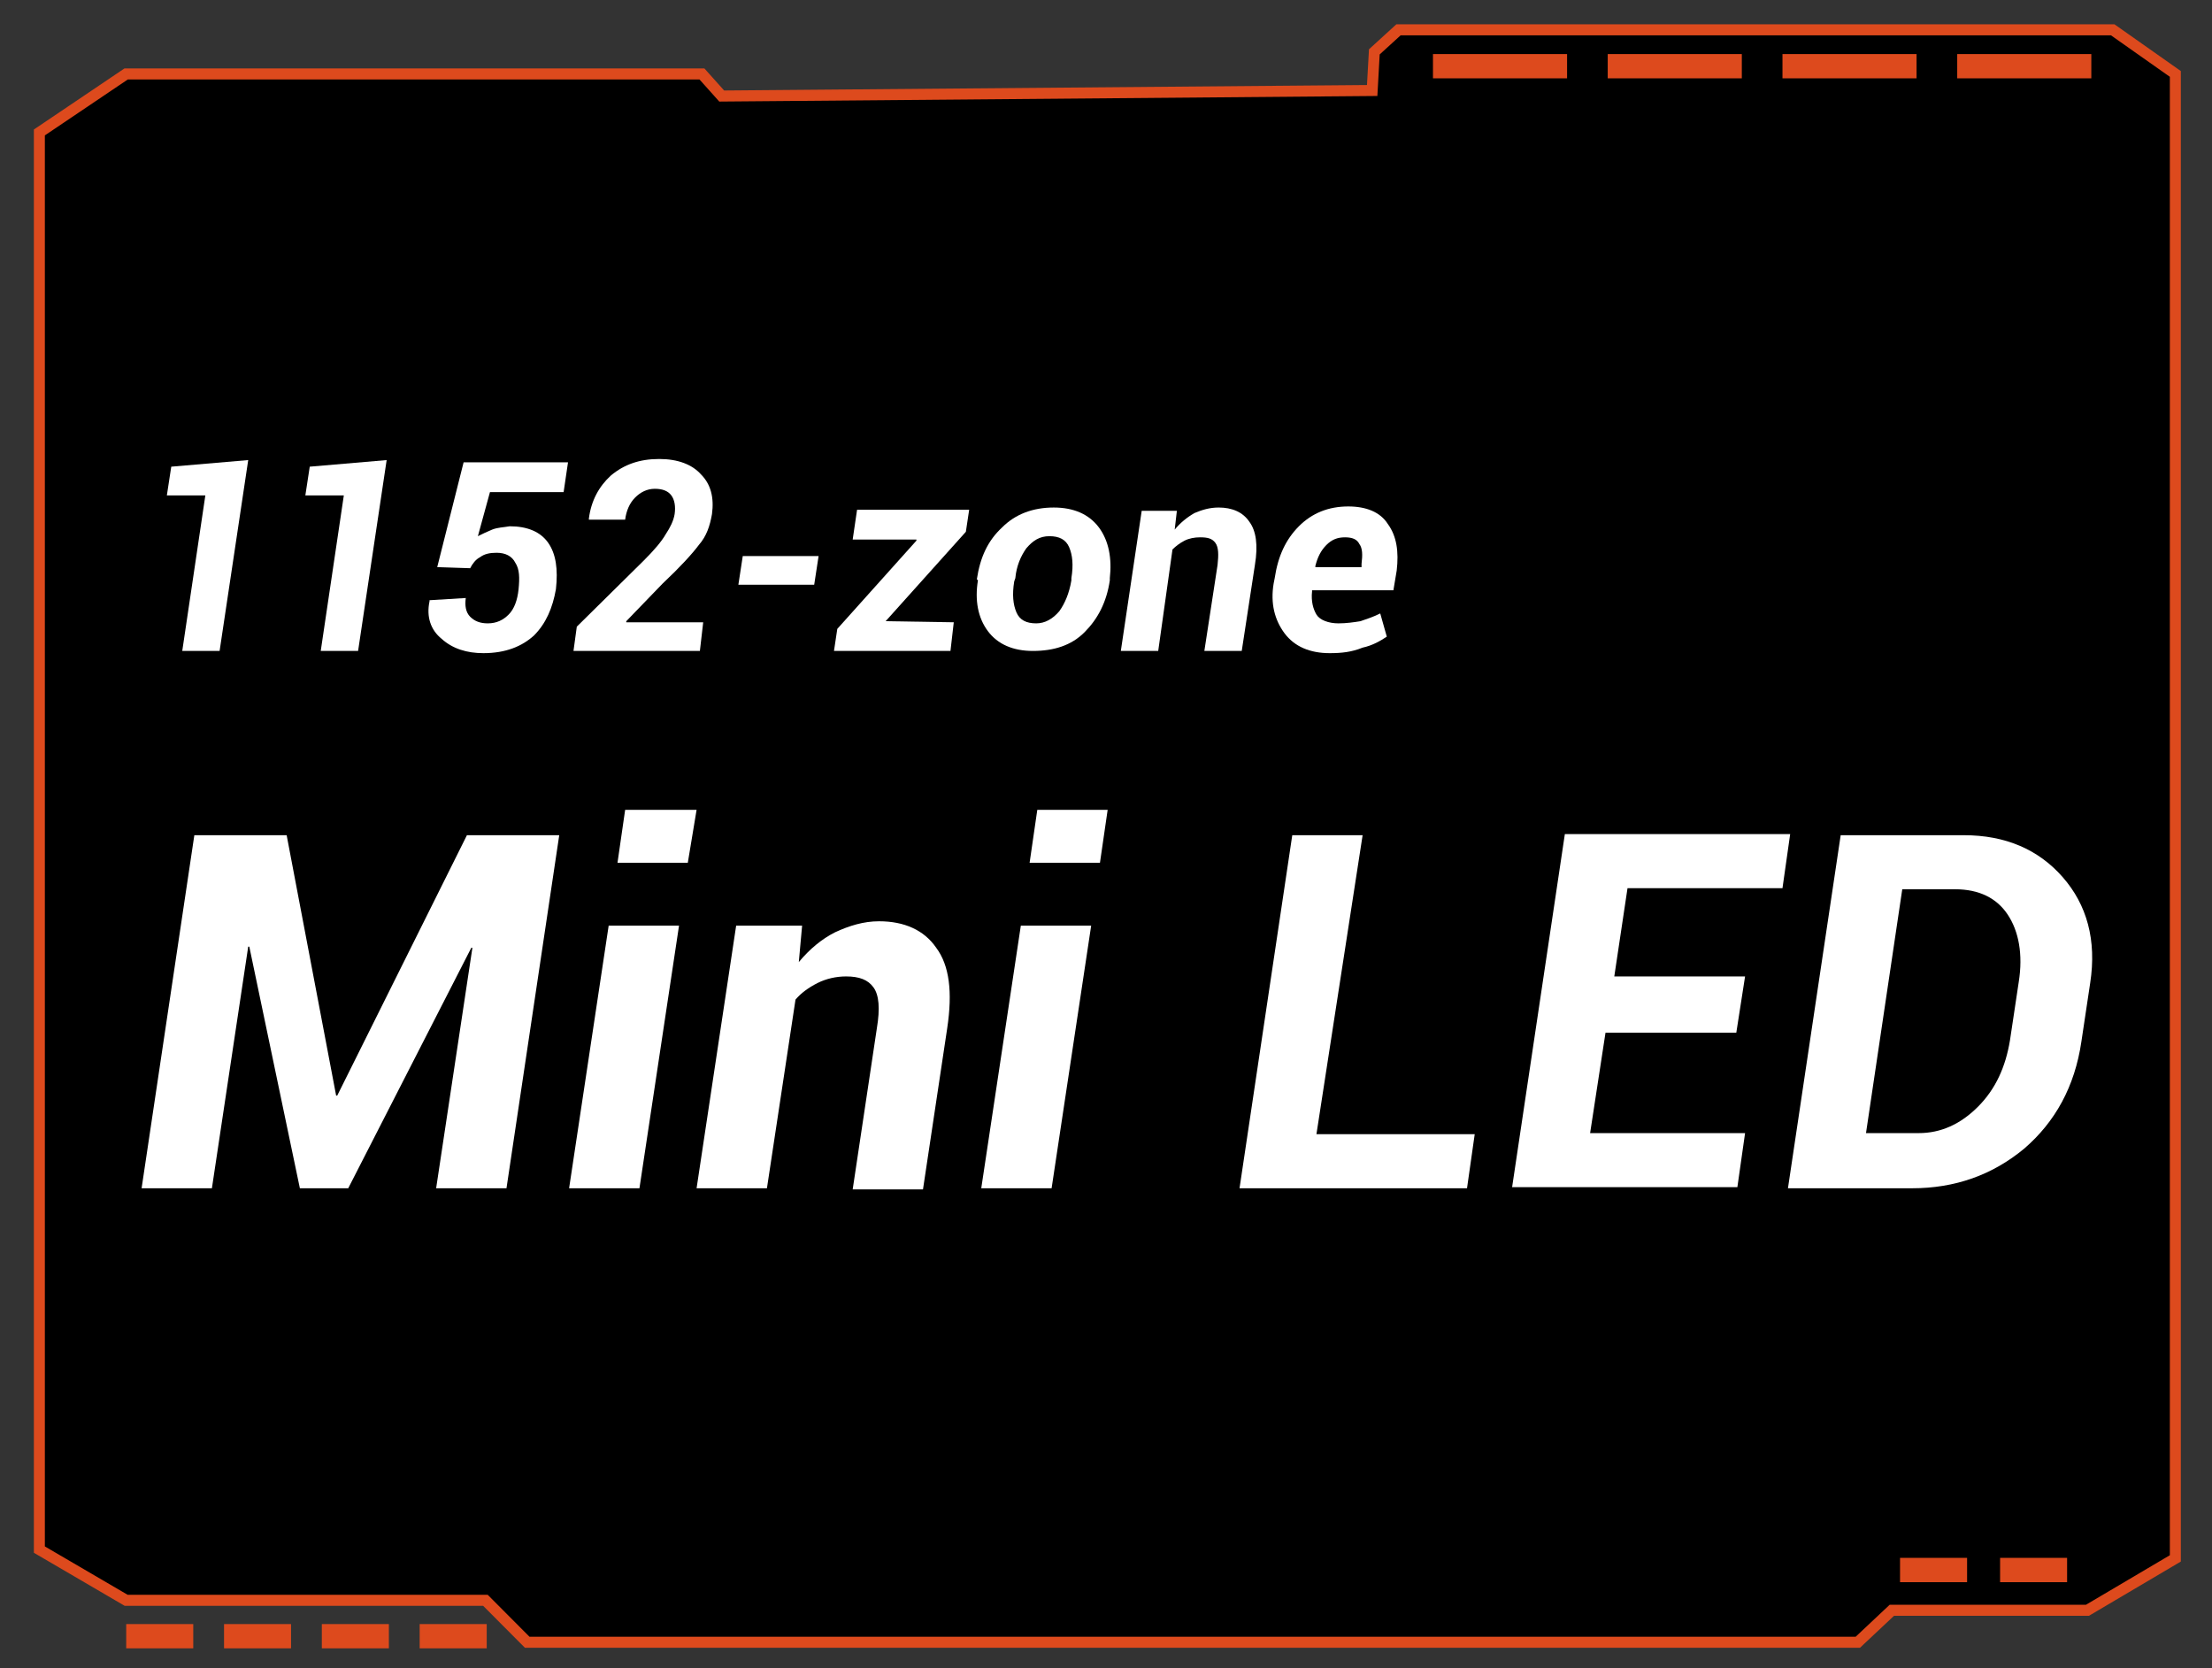
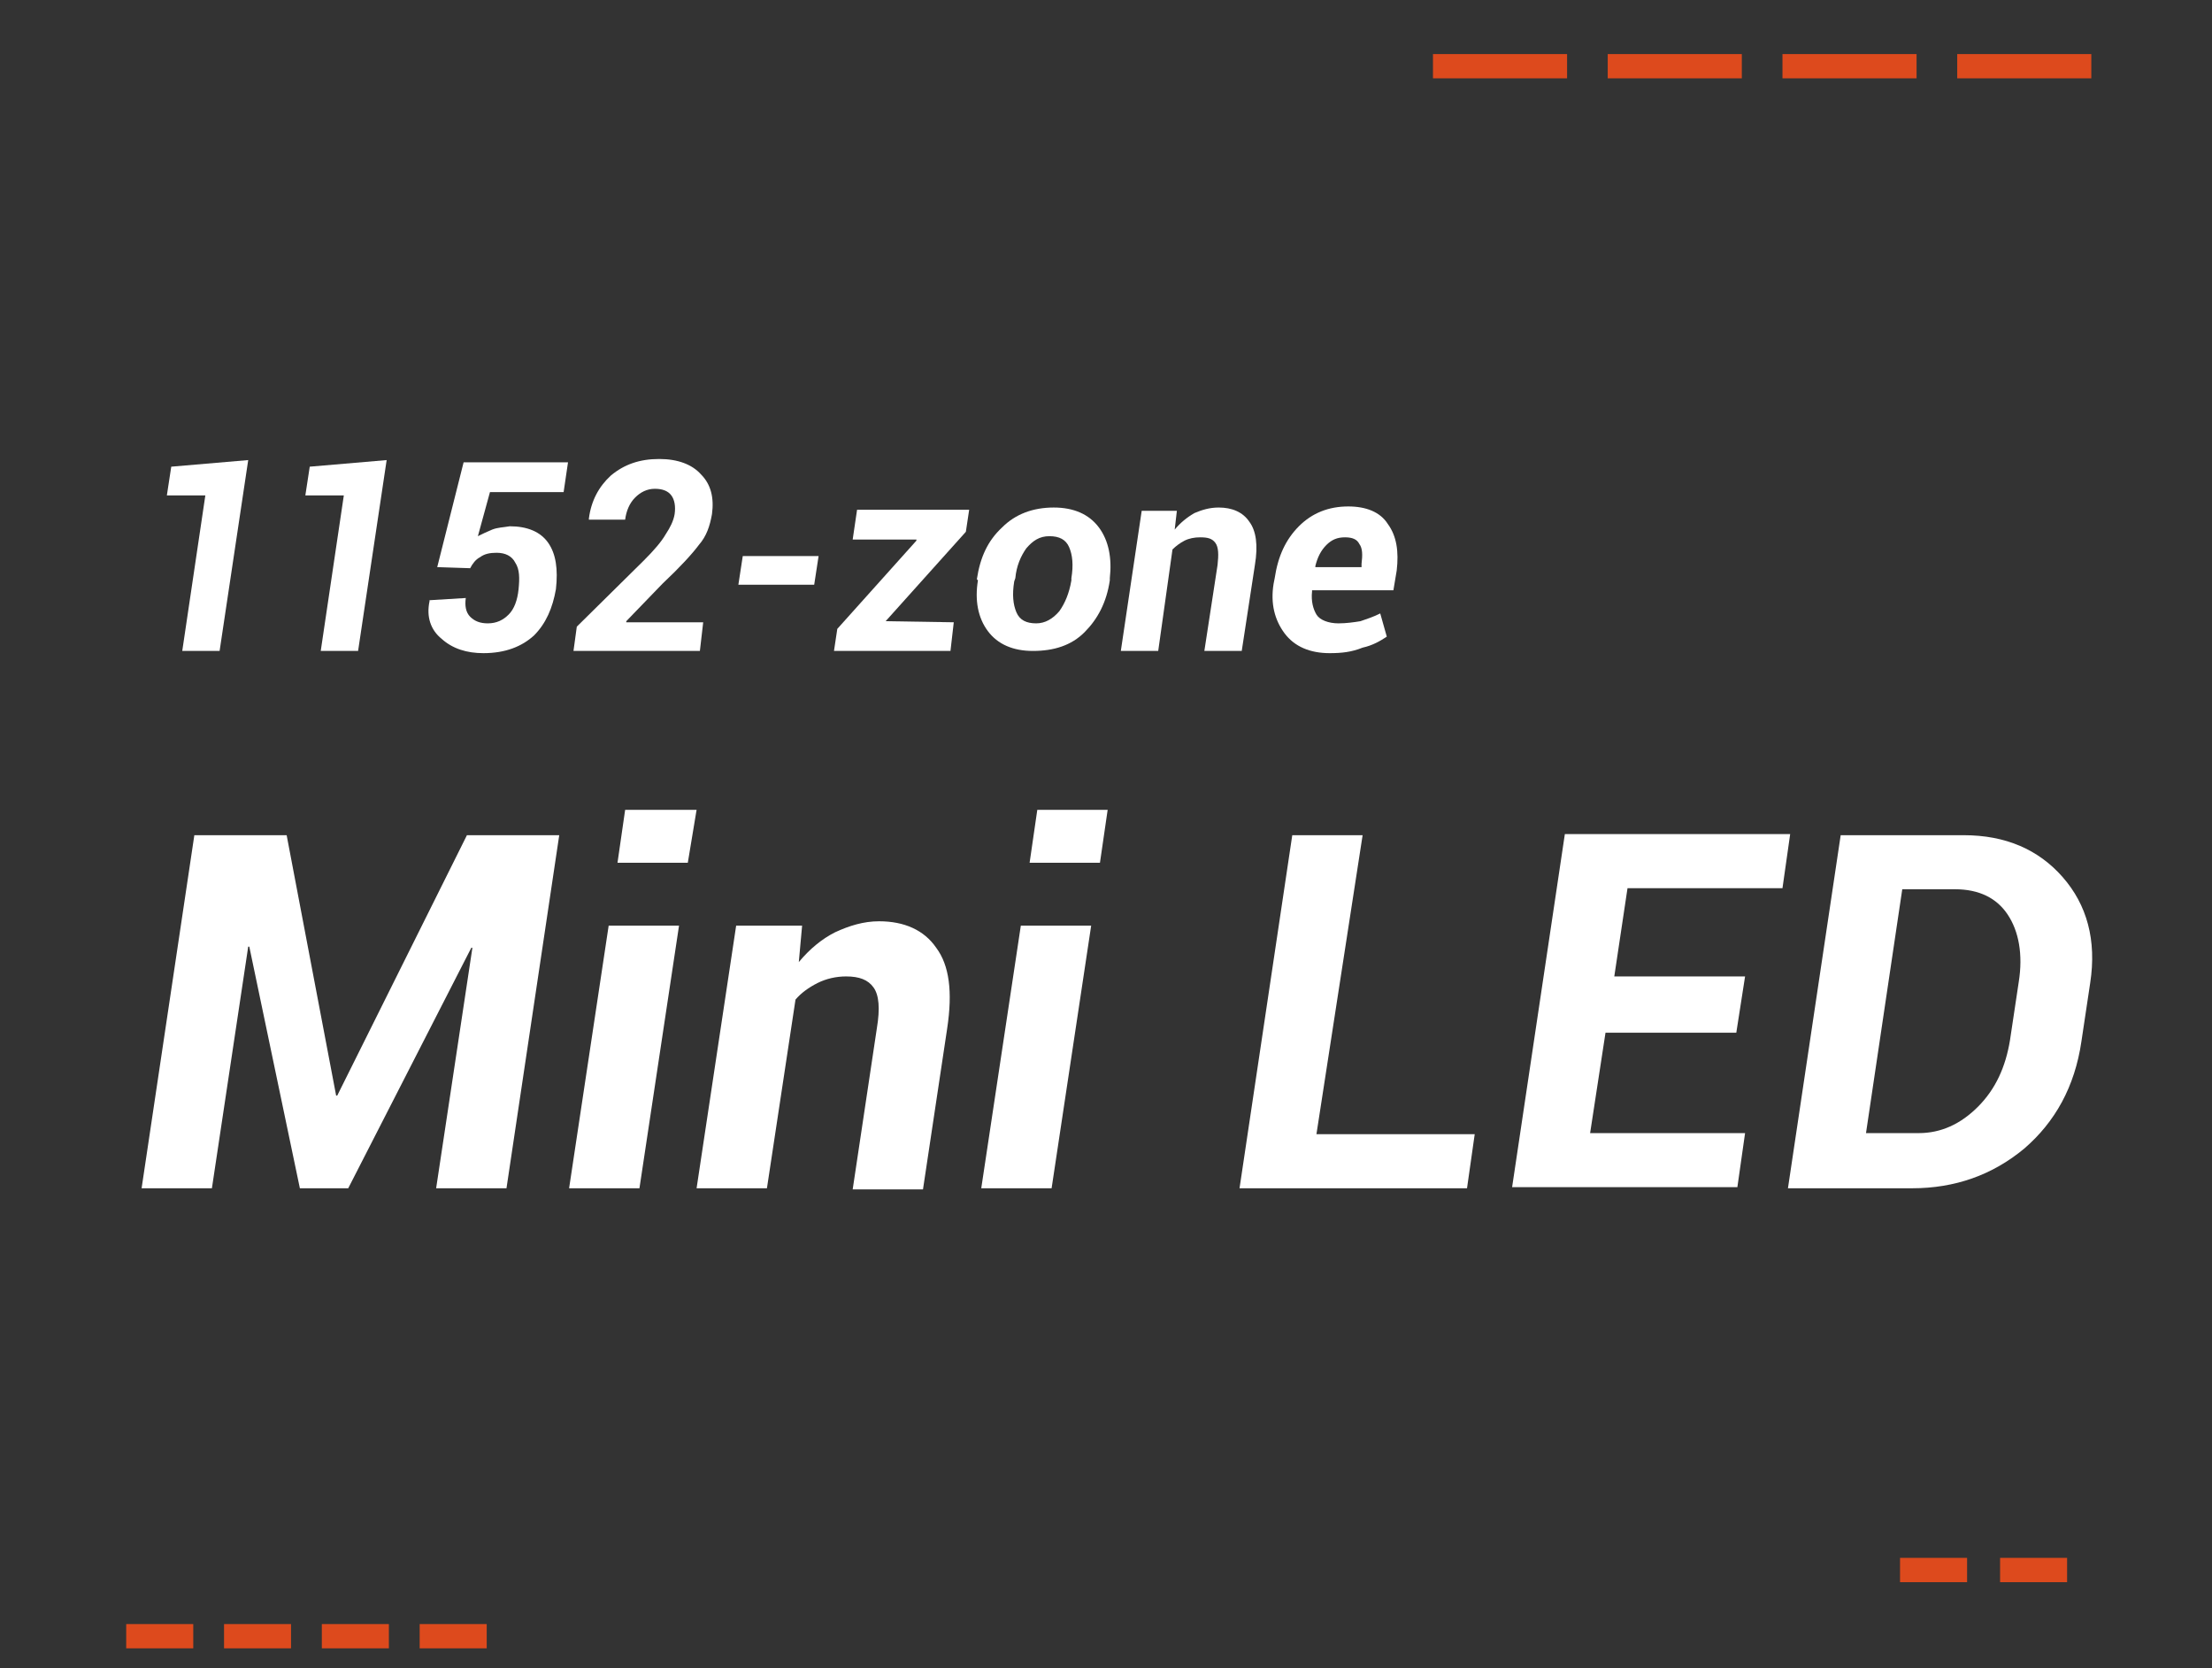
<svg xmlns="http://www.w3.org/2000/svg" width="183px" height="138px" viewBox="0 0 183 138" version="1.1">
  <rect x="0" y="0" width="183" height="138" fill="#333333" stroke="none" />
  <g id="surface1">
-     <path style="fill-rule:nonzero;fill:rgb(0%,0%,0%);fill-opacity:1;stroke-width:1;stroke-linecap:butt;stroke-linejoin:miter;stroke:rgb(86.667%,29.02%,11.373%);stroke-opacity:1;stroke-miterlimit:10;" d="M 63.501 6.698 L 11.101 6.698 L 3.2 12.001 L 3.2 140.402 L 11.101 144.998 L 43.799 144.998 L 47.601 148.799 L 168.701 148.799 L 171.798 145.901 L 189.601 145.901 L 197.601 141.198 L 197.601 6.698 L 191.9 2.701 L 126.899 2.701 L 124.699 4.699 L 124.502 8.2 L 65.301 8.701 Z M 63.501 6.698 " transform="matrix(0.909,0,0,0.913,0.348,0)" />
    <path style=" stroke:none;fill-rule:nonzero;fill:rgb(86.667%,29.02%,11.373%);fill-opacity:1;" d="M 118.551 4.473 L 129.645 4.473 L 129.645 6.48 L 118.551 6.48 Z M 118.551 4.473 " />
    <path style=" stroke:none;fill-rule:nonzero;fill:rgb(86.667%,29.02%,11.373%);fill-opacity:1;" d="M 133.008 4.473 L 144.102 4.473 L 144.102 6.48 L 133.008 6.48 Z M 133.008 4.473 " />
    <path style=" stroke:none;fill-rule:nonzero;fill:rgb(86.667%,29.02%,11.373%);fill-opacity:1;" d="M 147.465 4.473 L 158.559 4.473 L 158.559 6.48 L 147.465 6.48 Z M 147.465 4.473 " />
    <path style=" stroke:none;fill-rule:nonzero;fill:rgb(86.667%,29.02%,11.373%);fill-opacity:1;" d="M 161.922 4.473 L 173.016 4.473 L 173.016 6.48 L 161.922 6.48 Z M 161.922 4.473 " />
    <path style=" stroke:none;fill-rule:nonzero;fill:rgb(86.667%,29.02%,11.373%);fill-opacity:1;" d="M 157.191 128.871 L 162.738 128.871 L 162.738 130.883 L 157.191 130.883 Z M 157.191 128.871 " />
    <path style=" stroke:none;fill-rule:nonzero;fill:rgb(86.667%,29.02%,11.373%);fill-opacity:1;" d="M 165.469 128.871 L 171.012 128.871 L 171.012 130.883 L 165.469 130.883 Z M 165.469 128.871 " />
    <path style=" stroke:none;fill-rule:nonzero;fill:rgb(86.667%,29.02%,11.373%);fill-opacity:1;" d="M 10.441 134.348 L 15.988 134.348 L 15.988 136.355 L 10.441 136.355 Z M 10.441 134.348 " />
    <path style=" stroke:none;fill-rule:nonzero;fill:rgb(86.667%,29.02%,11.373%);fill-opacity:1;" d="M 18.535 134.348 L 24.078 134.348 L 24.078 136.355 L 18.535 136.355 Z M 18.535 134.348 " />
    <path style=" stroke:none;fill-rule:nonzero;fill:rgb(86.667%,29.02%,11.373%);fill-opacity:1;" d="M 26.625 134.348 L 32.172 134.348 L 32.172 136.355 L 26.625 136.355 Z M 26.625 134.348 " />
    <path style=" stroke:none;fill-rule:nonzero;fill:rgb(86.667%,29.02%,11.373%);fill-opacity:1;" d="M 34.719 134.348 L 40.266 134.348 L 40.266 136.355 L 34.719 136.355 Z M 34.719 134.348 " />
    <path style=" stroke:none;fill-rule:nonzero;fill:rgb(100%,100%,100%);fill-opacity:1;" d="M 18.168 53.848 L 15.078 53.848 L 16.988 40.98 L 13.805 40.98 L 14.168 38.605 L 20.535 38.059 Z M 18.168 53.848 " />
    <path style=" stroke:none;fill-rule:nonzero;fill:rgb(100%,100%,100%);fill-opacity:1;" d="M 29.625 53.848 L 26.535 53.848 L 28.445 40.98 L 25.262 40.98 L 25.625 38.605 L 31.988 38.059 Z M 29.625 53.848 " />
    <path style=" stroke:none;fill-rule:nonzero;fill:rgb(100%,100%,100%);fill-opacity:1;" d="M 36.172 46.914 L 38.355 38.242 L 46.992 38.242 L 46.629 40.707 L 40.535 40.707 L 39.535 44.355 C 39.902 44.176 40.266 43.992 40.719 43.809 C 41.172 43.629 41.629 43.629 42.172 43.535 C 43.629 43.535 44.719 43.992 45.355 44.906 C 45.992 45.816 46.176 47.094 45.992 48.738 C 45.719 50.289 45.176 51.566 44.176 52.57 C 43.172 53.484 41.809 54.031 39.992 54.031 C 38.629 54.031 37.445 53.668 36.535 52.844 C 35.629 52.113 35.262 51.02 35.535 49.742 L 35.535 49.652 L 38.535 49.469 C 38.445 50.105 38.535 50.656 38.898 51.02 C 39.266 51.387 39.719 51.566 40.355 51.566 C 41.082 51.566 41.629 51.293 42.082 50.836 C 42.539 50.383 42.809 49.652 42.902 48.738 C 42.992 47.824 42.992 47.094 42.629 46.547 C 42.355 46 41.809 45.727 41.082 45.727 C 40.535 45.727 40.082 45.816 39.719 46.09 C 39.355 46.273 39.082 46.641 38.898 47.004 Z M 36.172 46.914 " />
    <path style=" stroke:none;fill-rule:nonzero;fill:rgb(100%,100%,100%);fill-opacity:1;" d="M 57.902 53.848 L 47.445 53.848 L 47.719 51.84 L 53.266 46.363 C 54.086 45.543 54.723 44.812 55.086 44.176 C 55.449 43.629 55.723 43.078 55.812 42.531 C 55.902 41.895 55.812 41.344 55.539 40.98 C 55.266 40.613 54.812 40.434 54.176 40.434 C 53.539 40.434 52.992 40.707 52.539 41.164 C 52.086 41.617 51.812 42.258 51.719 42.988 L 48.719 42.988 L 48.719 42.898 C 48.902 41.438 49.539 40.25 50.539 39.336 C 51.629 38.426 52.902 37.969 54.539 37.969 C 56.086 37.969 57.266 38.426 57.996 39.246 C 58.812 40.066 59.086 41.164 58.902 42.531 C 58.723 43.535 58.449 44.355 57.812 45.086 C 57.266 45.816 56.266 46.914 54.812 48.281 L 51.812 51.387 L 51.812 51.477 L 58.176 51.477 Z M 57.902 53.848 " />
    <path style=" stroke:none;fill-rule:nonzero;fill:rgb(100%,100%,100%);fill-opacity:1;" d="M 67.359 48.371 L 61.086 48.371 L 61.449 46 L 67.723 46 Z M 67.359 48.371 " />
    <path style=" stroke:none;fill-rule:nonzero;fill:rgb(100%,100%,100%);fill-opacity:1;" d="M 73.27 51.387 L 78.906 51.477 L 78.633 53.848 L 68.996 53.848 L 69.27 52.023 L 75.816 44.723 L 75.816 44.633 L 70.543 44.633 L 70.906 42.168 L 80.18 42.168 L 79.906 43.992 Z M 73.27 51.387 " />
    <path style=" stroke:none;fill-rule:nonzero;fill:rgb(100%,100%,100%);fill-opacity:1;" d="M 80.816 47.918 C 81.09 46.09 81.727 44.723 82.906 43.629 C 84 42.531 85.453 41.984 87.18 41.984 C 88.816 41.984 90.09 42.531 90.91 43.629 C 91.727 44.723 92 46.184 91.816 47.824 L 91.816 48.008 C 91.547 49.832 90.816 51.203 89.727 52.297 C 88.637 53.395 87.18 53.848 85.453 53.848 C 83.816 53.848 82.543 53.301 81.727 52.207 C 80.906 51.109 80.633 49.652 80.906 48.008 Z M 83.906 48.098 C 83.727 49.195 83.816 50.016 84.09 50.656 C 84.363 51.293 84.906 51.566 85.727 51.566 C 86.453 51.566 87.09 51.203 87.637 50.562 C 88.09 49.926 88.453 49.102 88.637 48.008 L 88.637 47.824 C 88.816 46.73 88.727 45.91 88.453 45.27 C 88.18 44.633 87.637 44.355 86.816 44.355 C 86 44.355 85.453 44.723 84.906 45.359 C 84.453 46 84.09 46.82 84 47.824 Z M 83.906 48.098 " />
    <path style=" stroke:none;fill-rule:nonzero;fill:rgb(100%,100%,100%);fill-opacity:1;" d="M 97.184 43.809 C 97.637 43.262 98.184 42.805 98.82 42.441 C 99.457 42.168 100.094 41.984 100.82 41.984 C 101.91 41.984 102.82 42.348 103.367 43.172 C 103.91 43.902 104.094 45.086 103.82 46.73 L 102.73 53.848 L 99.637 53.848 L 100.73 46.73 C 100.82 45.91 100.82 45.27 100.547 44.906 C 100.273 44.539 99.91 44.449 99.273 44.449 C 98.82 44.449 98.363 44.539 98 44.723 C 97.637 44.906 97.273 45.18 97 45.453 L 95.82 53.848 L 92.727 53.848 L 94.453 42.258 L 97.363 42.258 Z M 97.184 43.809 " />
    <path style=" stroke:none;fill-rule:nonzero;fill:rgb(100%,100%,100%);fill-opacity:1;" d="M 110.004 54.031 C 108.367 54.031 107.094 53.484 106.273 52.391 C 105.457 51.293 105.094 49.926 105.367 48.281 L 105.457 47.824 C 105.73 46 106.367 44.633 107.457 43.535 C 108.547 42.441 109.914 41.895 111.547 41.895 C 113.004 41.895 114.188 42.348 114.82 43.352 C 115.551 44.355 115.73 45.637 115.551 47.188 L 115.277 48.828 L 108.547 48.828 L 108.547 48.922 C 108.457 49.742 108.641 50.383 108.91 50.836 C 109.184 51.293 109.914 51.566 110.73 51.566 C 111.367 51.566 112.004 51.477 112.551 51.387 C 113.094 51.203 113.641 51.02 114.188 50.746 L 114.73 52.664 C 114.188 53.027 113.551 53.395 112.73 53.574 C 111.82 53.941 111.004 54.031 110.004 54.031 Z M 111.277 44.449 C 110.641 44.449 110.184 44.633 109.73 45.086 C 109.277 45.543 109.004 46.09 108.82 46.82 L 108.82 46.914 L 112.641 46.914 L 112.641 46.641 C 112.73 45.91 112.73 45.359 112.457 44.996 C 112.277 44.633 111.914 44.449 111.277 44.449 Z M 111.277 44.449 " />
    <path style=" stroke:none;fill-rule:nonzero;fill:rgb(100%,100%,100%);fill-opacity:1;" d="M 27.809 90.633 L 27.898 90.633 L 38.629 69.09 L 46.266 69.09 L 41.902 98.297 L 36.082 98.297 L 39.082 78.402 L 38.992 78.402 L 28.809 98.297 L 24.809 98.297 L 20.625 78.309 L 20.535 78.309 L 17.531 98.297 L 11.715 98.297 L 16.078 69.09 L 23.715 69.09 Z M 27.809 90.633 " />
    <path style=" stroke:none;fill-rule:nonzero;fill:rgb(100%,100%,100%);fill-opacity:1;" d="M 52.902 98.297 L 47.082 98.297 L 50.355 76.574 L 56.176 76.574 Z M 56.902 71.371 L 51.086 71.371 L 51.719 66.992 L 57.629 66.992 Z M 56.902 71.371 " />
    <path style=" stroke:none;fill-rule:nonzero;fill:rgb(100%,100%,100%);fill-opacity:1;" d="M 66.086 79.586 C 66.996 78.492 67.996 77.672 69.086 77.121 C 70.27 76.574 71.453 76.211 72.723 76.211 C 74.816 76.211 76.453 76.941 77.453 78.402 C 78.543 79.859 78.816 82.051 78.363 85.062 L 76.359 98.391 L 70.543 98.391 L 72.543 85.062 C 72.816 83.422 72.723 82.324 72.27 81.688 C 71.816 81.047 71.086 80.773 69.996 80.773 C 69.18 80.773 68.359 80.957 67.633 81.32 C 66.906 81.688 66.27 82.145 65.812 82.691 L 63.449 98.297 L 57.629 98.297 L 60.902 76.574 L 66.359 76.574 Z M 66.086 79.586 " />
    <path style=" stroke:none;fill-rule:nonzero;fill:rgb(100%,100%,100%);fill-opacity:1;" d="M 87 98.297 L 81.18 98.297 L 84.453 76.574 L 90.273 76.574 Z M 91 71.371 L 85.18 71.371 L 85.816 66.992 L 91.637 66.992 Z M 91 71.371 " />
    <path style=" stroke:none;fill-rule:nonzero;fill:rgb(100%,100%,100%);fill-opacity:1;" d="M 108.91 93.824 L 122.004 93.824 L 121.367 98.297 L 102.547 98.297 L 106.91 69.09 L 112.73 69.09 Z M 108.91 93.824 " />
    <path style=" stroke:none;fill-rule:nonzero;fill:rgb(100%,100%,100%);fill-opacity:1;" d="M 143.645 85.43 L 132.824 85.43 L 131.551 93.734 L 144.371 93.734 L 143.734 98.207 L 125.098 98.207 L 129.461 69 L 148.102 69 L 147.465 73.473 L 134.645 73.473 L 133.551 80.773 L 144.371 80.773 Z M 143.645 85.43 " />
    <path style=" stroke:none;fill-rule:nonzero;fill:rgb(100%,100%,100%);fill-opacity:1;" d="M 147.918 98.297 L 152.281 69.09 L 162.465 69.09 C 165.922 69.09 168.648 70.277 170.648 72.559 C 172.648 74.84 173.469 77.762 172.922 81.32 L 172.195 86.16 C 171.648 89.902 170.012 92.82 167.469 95.012 C 164.832 97.203 161.738 98.297 158.191 98.297 Z M 157.375 73.562 L 154.375 93.734 L 158.738 93.734 C 160.559 93.734 162.195 93.004 163.648 91.543 C 165.102 90.082 165.922 88.258 166.285 86.066 L 167.012 81.23 C 167.375 78.949 167.012 77.031 166.102 75.664 C 165.195 74.293 163.738 73.562 161.738 73.562 Z M 157.375 73.562 " />
  </g>
</svg>